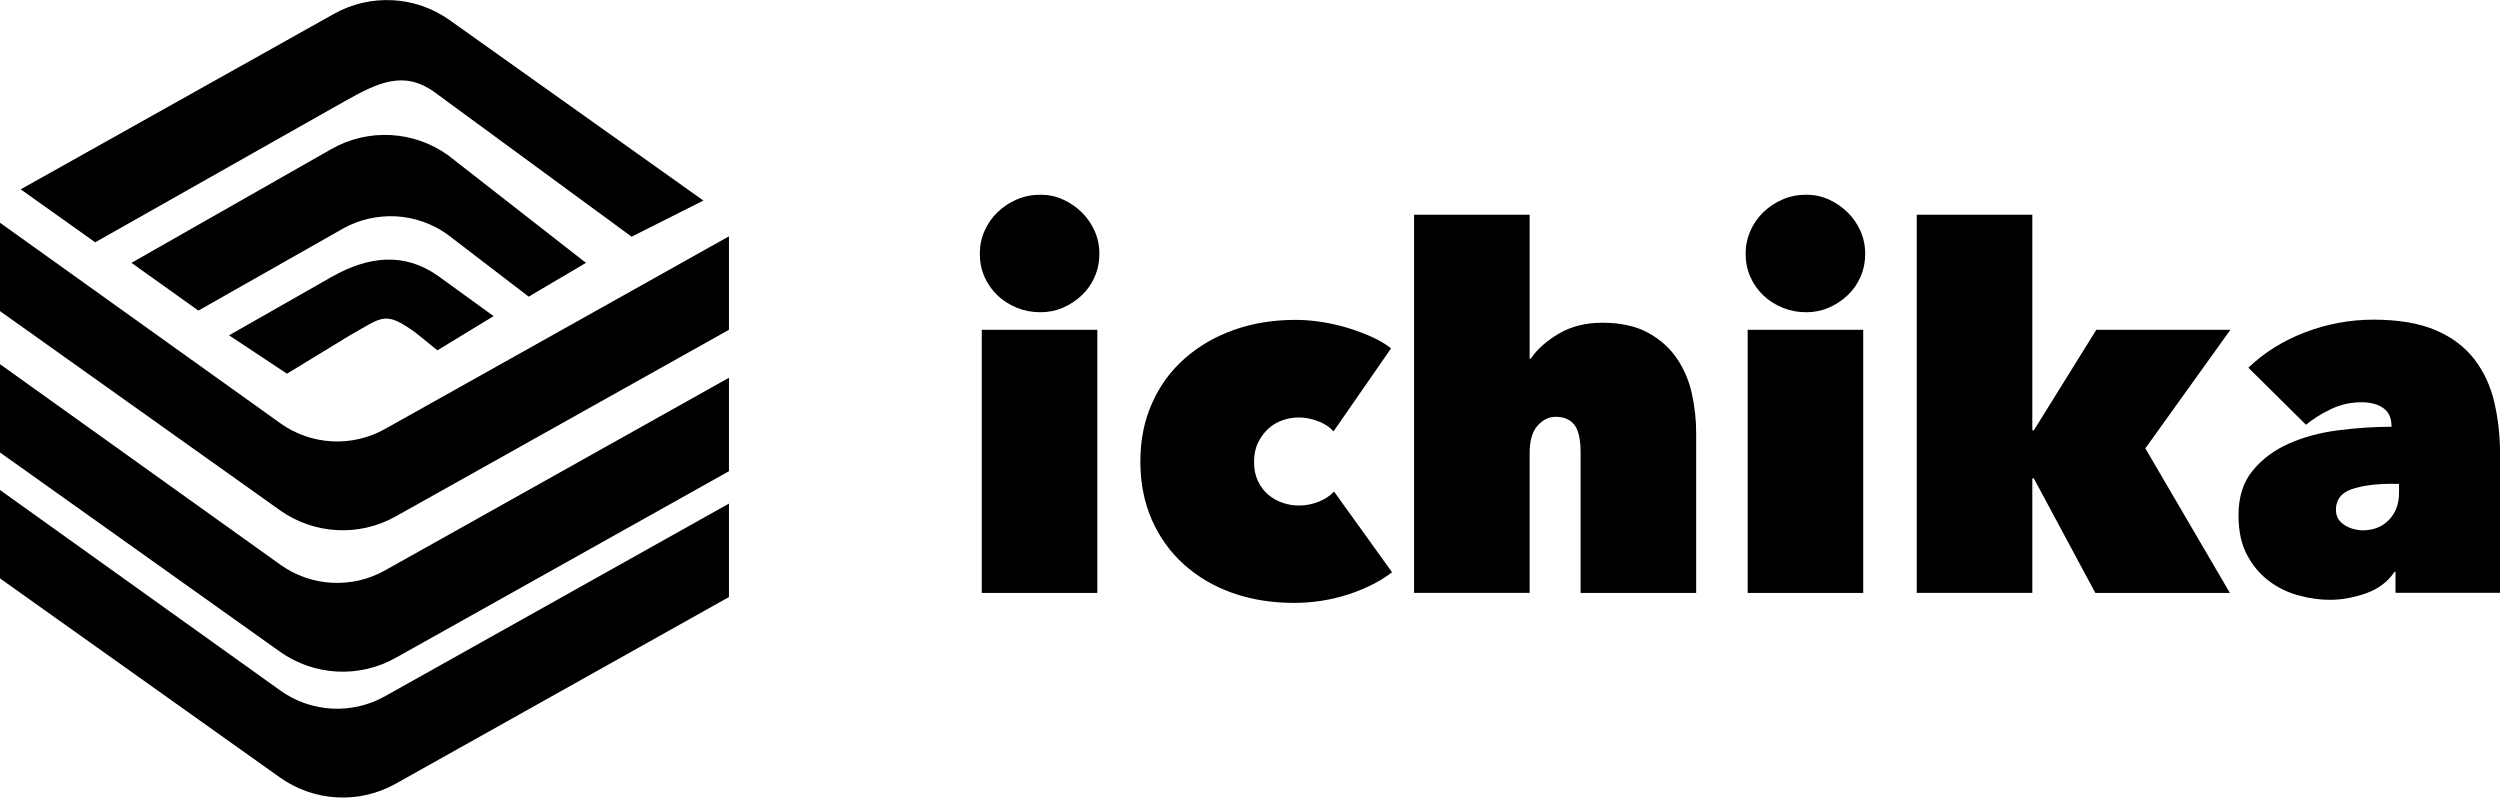
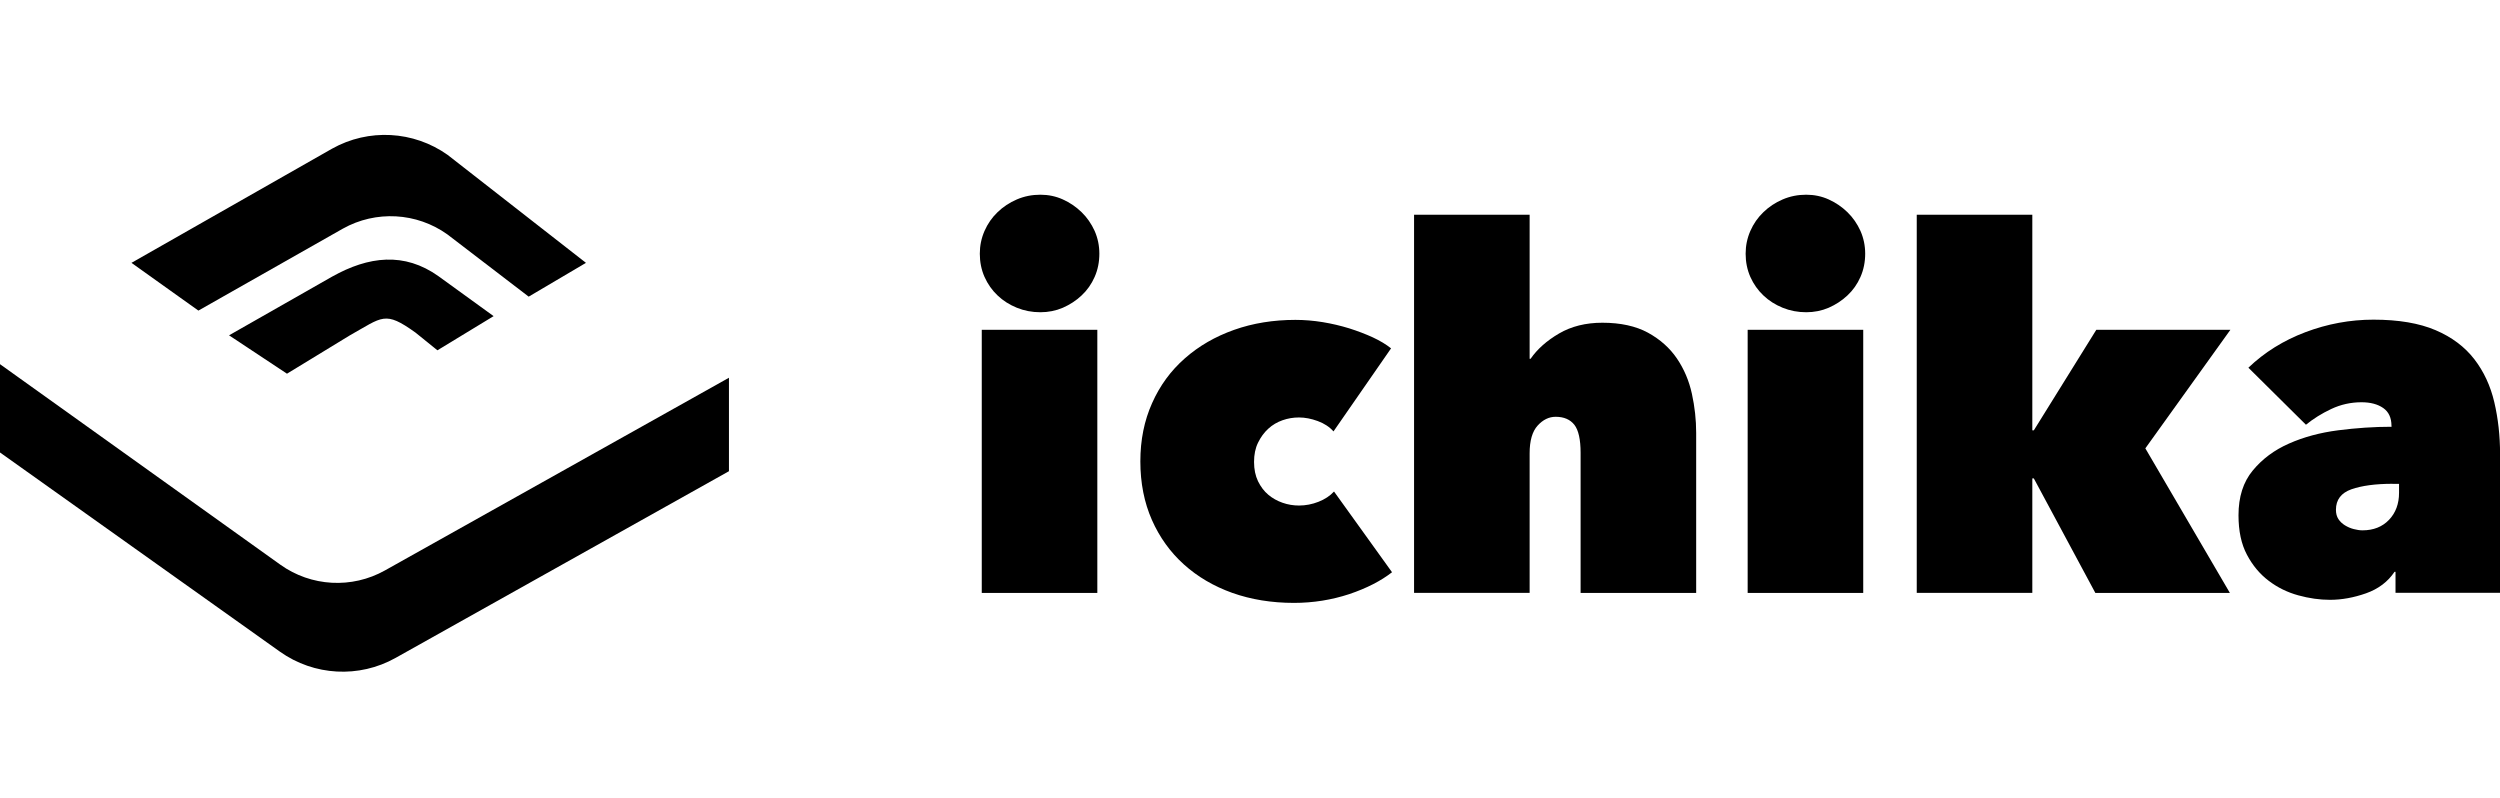
<svg xmlns="http://www.w3.org/2000/svg" version="1.1" id="レイヤー_1" x="0px" y="0px" viewBox="0 0 333.56 106.42" style="enable-background:new 0 0 333.56 106.42;" xml:space="preserve">
  <g>
-     <path d="M97.26,31.53v12.47L52.78,68.91c-4.87,2.73-10.88,2.4-15.43-0.83L0,41.51V29.72l37.4,26.75c4.11,2.94,9.55,3.24,13.96,0.77   L97.26,31.53z" />
    <path d="M97.26,50.4v12.47L52.78,87.78c-4.87,2.73-10.88,2.4-15.43-0.83L0,60.37V48.59l37.4,26.75c4.11,2.94,9.55,3.24,13.96,0.77   L97.26,50.4z" />
-     <path d="M97.26,67.19v12.47l-44.47,24.91c-4.87,2.73-10.88,2.4-15.43-0.83L0,77.17V65.38l37.4,26.75   c4.11,2.94,9.55,3.24,13.96,0.77L97.26,67.19z" />
-     <path d="M12.7,32.33l-9.94-7.07l41.8-23.41c4.87-2.73,10.88-2.4,15.43,0.83l33.86,24.08l-9.58,4.82l-26.32-19.3   c-4.11-2.94-7.55-1.24-11.96,1.23L12.7,32.33z" />
    <path d="M26.47,41.44l-8.93-6.37L44.3,19.84c4.87-2.73,10.88-2.4,15.43,0.83l18.45,14.4l-7.64,4.51l-10.84-8.3   c-4.11-2.94-9.55-3.24-13.96-0.77L26.47,41.44z" />
    <path d="M65.86,42.18l-7.36-5.33c-4.55-3.24-9.32-2.67-14.19,0.06l-13.75,7.83l7.73,5.12l8.38-5.11c4.41-2.47,4.65-3.32,8.76-0.38   l2.93,2.37L65.86,42.18z" />
  </g>
  <g>
    <path d="M130.73,33.85c0-1.07,0.21-2.08,0.63-3.04c0.42-0.96,1-1.79,1.74-2.5c0.73-0.71,1.59-1.28,2.57-1.7   c0.98-0.42,2.02-0.63,3.14-0.63c1.07,0,2.07,0.21,3,0.63c0.93,0.42,1.77,0.99,2.5,1.7c0.73,0.71,1.31,1.55,1.74,2.5   c0.42,0.96,0.63,1.97,0.63,3.04c0,1.11-0.21,2.15-0.63,3.1c-0.42,0.96-1,1.78-1.74,2.47c-0.73,0.69-1.57,1.23-2.5,1.64   c-0.93,0.4-1.94,0.6-3,0.6c-1.11,0-2.16-0.2-3.14-0.6c-0.98-0.4-1.84-0.94-2.57-1.64c-0.73-0.69-1.31-1.51-1.74-2.47   C130.94,36,130.73,34.96,130.73,33.85z M130.99,44h15.42v35.11h-15.42V44z" />
    <path d="M172.64,80.44c-2.98,0-5.72-0.45-8.21-1.33c-2.49-0.89-4.65-2.16-6.47-3.8c-1.83-1.65-3.25-3.63-4.27-5.94   c-1.02-2.31-1.54-4.92-1.54-7.81c0-2.85,0.52-5.44,1.57-7.78c1.04-2.34,2.5-4.33,4.37-5.97c1.87-1.65,4.06-2.91,6.57-3.8   c2.51-0.89,5.24-1.33,8.18-1.33c1.2,0,2.41,0.1,3.64,0.3c1.22,0.2,2.4,0.48,3.54,0.83c1.13,0.36,2.18,0.76,3.14,1.2   c0.96,0.45,1.77,0.93,2.44,1.47l-7.68,11.08c-0.53-0.6-1.23-1.06-2.1-1.38c-0.87-0.32-1.7-0.48-2.5-0.48   c-0.76,0-1.49,0.12-2.2,0.37c-0.71,0.25-1.35,0.62-1.9,1.13c-0.56,0.51-1.01,1.13-1.37,1.87c-0.36,0.73-0.53,1.59-0.53,2.57   c0,0.98,0.18,1.84,0.53,2.57c0.36,0.73,0.81,1.33,1.37,1.8c0.56,0.47,1.19,0.82,1.9,1.07c0.71,0.25,1.45,0.37,2.2,0.37   c0.89,0,1.76-0.17,2.6-0.5c0.84-0.33,1.54-0.79,2.07-1.37l7.74,10.77c-1.47,1.15-3.37,2.13-5.71,2.92   C177.68,80.04,175.22,80.44,172.64,80.44z" />
    <path d="M213.79,43.06c2.44,0,4.47,0.45,6.09,1.33c1.62,0.89,2.91,2.04,3.86,3.44c0.95,1.4,1.62,2.97,2,4.71   c0.38,1.74,0.57,3.47,0.57,5.21v21.36h-15.42V60.42c0-1.78-0.28-3.03-0.83-3.74c-0.56-0.71-1.39-1.07-2.5-1.07   c-0.89,0-1.69,0.39-2.4,1.17c-0.71,0.78-1.07,2.01-1.07,3.7v18.62h-15.42V28.65h15.42v19.22h0.13c0.89-1.29,2.15-2.41,3.79-3.37   C209.65,43.54,211.58,43.06,213.79,43.06z" />
    <path d="M232.91,33.85c0-1.07,0.21-2.08,0.63-3.04c0.42-0.96,1-1.79,1.74-2.5c0.73-0.71,1.59-1.28,2.57-1.7   c0.98-0.42,2.02-0.63,3.14-0.63c1.07,0,2.07,0.21,3,0.63c0.93,0.42,1.77,0.99,2.5,1.7c0.73,0.71,1.31,1.55,1.74,2.5   c0.42,0.96,0.63,1.97,0.63,3.04c0,1.11-0.21,2.15-0.63,3.1c-0.42,0.96-1,1.78-1.74,2.47c-0.73,0.69-1.57,1.23-2.5,1.64   c-0.93,0.4-1.94,0.6-3,0.6c-1.11,0-2.16-0.2-3.14-0.6c-0.98-0.4-1.84-0.94-2.57-1.64c-0.73-0.69-1.31-1.51-1.74-2.47   C233.12,36,232.91,34.96,232.91,33.85z M233.18,44h15.42v35.11h-15.42V44z" />
    <path d="M271.16,63.82v15.28h-15.42V28.65h15.42v28.77h0.2L279.7,44h17.89l-11.35,15.82l11.28,19.29h-17.95l-8.21-15.28H271.16z" />
    <path d="M319.08,56.81c0-1.07-0.37-1.86-1.1-2.37c-0.73-0.51-1.7-0.77-2.9-0.77c-1.42,0-2.77,0.3-4.04,0.9   c-1.27,0.6-2.39,1.3-3.37,2.1l-7.68-7.61c2.14-2.05,4.67-3.63,7.61-4.74c2.94-1.11,5.96-1.67,9.08-1.67c3.34,0,6.1,0.47,8.28,1.4   c2.18,0.93,3.9,2.23,5.17,3.87c1.27,1.65,2.16,3.56,2.67,5.74c0.51,2.18,0.77,4.49,0.77,6.94v18.49h-13.95v-2.8h-0.13   c-0.89,1.33-2.16,2.29-3.8,2.87c-1.65,0.58-3.25,0.87-4.81,0.87c-1.38,0-2.79-0.2-4.24-0.6c-1.45-0.4-2.76-1.04-3.94-1.94   c-1.18-0.89-2.15-2.05-2.9-3.47c-0.76-1.42-1.13-3.18-1.13-5.27c0-2.45,0.63-4.44,1.9-5.97c1.27-1.54,2.88-2.74,4.84-3.6   c1.96-0.87,4.15-1.46,6.57-1.77c2.42-0.31,4.79-0.47,7.11-0.47V56.81z M319.21,64.55c-2.27,0-4.09,0.25-5.47,0.73   c-1.38,0.49-2.07,1.4-2.07,2.74c0,0.49,0.11,0.9,0.33,1.24c0.22,0.33,0.51,0.61,0.87,0.83c0.36,0.22,0.74,0.39,1.17,0.5   c0.42,0.11,0.81,0.17,1.17,0.17c1.47,0,2.65-0.47,3.54-1.4c0.89-0.93,1.34-2.14,1.34-3.6v-1.2H319.21z" />
  </g>
</svg>